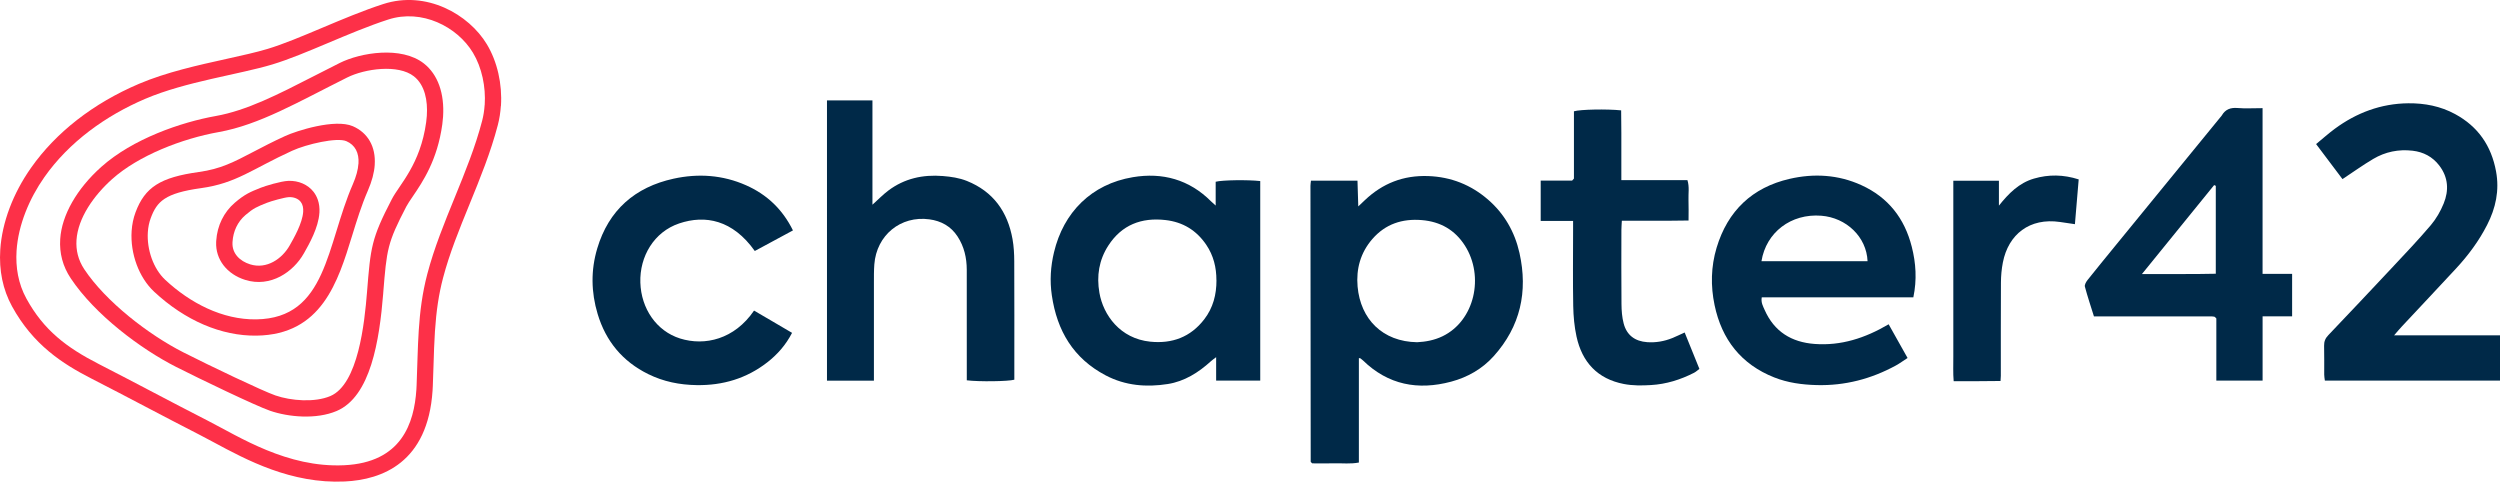
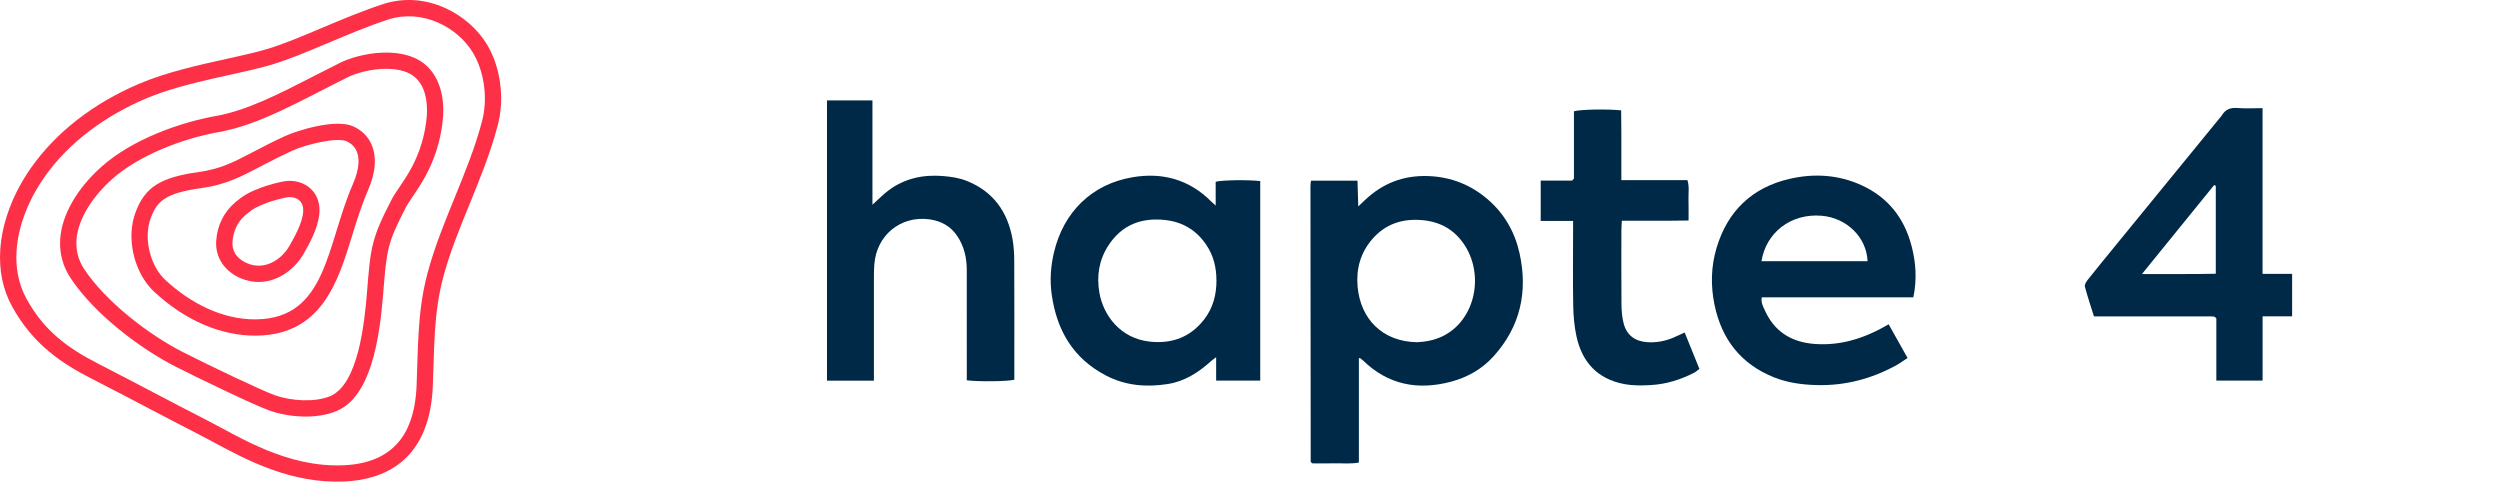
<svg xmlns="http://www.w3.org/2000/svg" id="Layer_1" data-name="Layer 1" viewBox="0 0 914.47 176.19">
  <defs>
    <style>
      .cls-1 {
        fill: #002948;
      }

      .cls-2 {
        fill: #fd3048;
      }
    </style>
  </defs>
  <g id="_5e7GpY" data-name="5e7GpY">
    <g>
      <path class="cls-1" d="m479.53,66.09h17.02c.09,3.01.18,5.93.29,9.41,1.09-1.03,1.73-1.65,2.38-2.26,6.5-6.17,14.1-9.16,23.18-8.84,8.4.3,15.68,3.23,21.88,8.59,5.96,5.15,9.8,11.82,11.53,19.56,3.15,14.13.34,26.86-9.43,37.73-4.19,4.66-9.52,7.71-15.58,9.33-12.12,3.23-23.02,1.2-32.24-7.77-.29-.28-.62-.53-.95-.77-.07-.05-.2-.03-.55-.08v38.2c-3.08.58-5.96.22-8.83.29-2.8.06-5.6.01-8.22.01-.26-.24-.34-.3-.4-.37-.07-.08-.17-.17-.17-.25-.04-33.63-.07-67.26-.09-100.89,0-.51.09-1.02.18-1.89Zm38.86,59.09c3-.15,6.23-.7,9.29-2.19,11.72-5.67,15.35-21.88,8.17-33.15-3.65-5.72-8.95-8.76-15.73-9.33-7.18-.6-13.34,1.41-18.14,6.93-4.33,4.99-5.96,10.93-5.39,17.39,1.06,11.9,9.13,20.17,21.8,20.35Z" />
      <path class="cls-1" d="m460.98,66.23v72.99h-16.13v-8.57c-.94.72-1.47,1.07-1.93,1.5-4.54,4.13-9.67,7.36-15.76,8.32-7.81,1.23-15.5.63-22.71-3.16-11.83-6.22-17.8-16.3-19.7-29.25-.79-5.35-.45-10.59.79-15.77,3.46-14.58,13.66-24.94,28.85-27.48,10.82-1.82,20.63.85,28.61,8.85.42.42.88.8,1.68,1.53v-8.71c2.4-.63,11.71-.76,16.31-.25Zm-16.03,36.29c.01-4.68-1.06-9.05-3.71-12.97-3.59-5.3-8.54-8.33-14.92-9.06-8.81-1-16.01,1.76-20.91,9.34-3.4,5.26-4.35,11.06-3.25,17.31,1.41,8.06,7.53,16.71,18.59,17.84,7.97.81,14.73-1.65,19.75-8.18,3.25-4.22,4.48-9.05,4.47-14.28Z" />
      <path class="cls-1" d="m302.5,36.72h16.63v38.16c2.11-1.89,3.83-3.69,5.8-5.17,5.92-4.45,12.65-5.91,19.97-5.32,3.03.25,5.97.67,8.79,1.8,9.65,3.88,14.89,11.27,16.68,21.28.47,2.64.62,5.37.63,8.06.06,13.32.03,26.65.03,39.97,0,1.14,0,2.28,0,3.39-2.24.63-12.91.78-17.39.22,0-1.06,0-2.17,0-3.29,0-12.39.02-24.77-.01-37.16-.01-4.33-.94-8.44-3.35-12.14-2.44-3.76-6.02-5.71-10.31-6.29-10.53-1.43-19.34,5.81-20.15,16.47-.17,2.28-.15,4.58-.15,6.86-.01,10.72,0,21.44,0,32.17v3.51h-17.17V36.72Z" />
-       <path class="cls-1" d="m856.85,65.51c-3.07-4.08-6.25-8.3-9.65-12.81,2.36-1.94,4.51-3.87,6.82-5.58,7.99-5.89,16.93-9.24,26.9-9.34,5.97-.06,11.76,1.04,17.11,3.94,8.43,4.57,13.27,11.6,15,21,1.28,6.98-.13,13.43-3.29,19.59-3,5.87-6.91,11.12-11.38,15.94-6.57,7.1-13.22,14.13-19.82,21.2-.83.88-1.6,1.82-2.82,3.22h38.76v16.55h-64.07c-.09-.75-.24-1.45-.24-2.15-.02-3.54.05-7.08-.04-10.61-.04-1.58.47-2.75,1.56-3.88,7.75-8.14,15.47-16.3,23.14-24.5,4.83-5.16,9.72-10.29,14.29-15.67,1.98-2.33,3.6-5.13,4.75-7.97,1.94-4.78,1.71-9.53-1.59-13.86-2.49-3.26-5.82-4.99-9.78-5.45-5.1-.6-9.98.39-14.39,3-3.74,2.21-7.28,4.76-11.25,7.38Z" />
      <path class="cls-1" d="m690.85,118.63c2.34,4.17,4.56,8.13,6.91,12.31-1.53.99-2.85,1.98-4.28,2.76-9.02,4.91-18.62,7.43-28.96,7.16-5.35-.14-10.58-.84-15.54-2.81-12.08-4.79-19.18-13.86-21.81-26.44-1.47-7.01-1.33-14.09.74-20.99,4.05-13.5,13.06-22.06,26.71-25.2,8.84-2.03,17.72-1.57,26.21,2.29,9.88,4.49,15.84,12.18,18.47,22.54,1.53,6,1.92,12.09.58,18.5h-55.45c-.34,1.89.45,3.25,1.05,4.61,3.5,7.94,9.82,11.82,18.26,12.45,9.67.72,18.45-2.1,27.1-7.19Zm-46.53-23.08h38.81c-.37-8.91-7.78-15.93-16.93-16.64-11.08-.87-20.18,6.09-21.88,16.64Z" />
      <path class="cls-1" d="m827.62,39.56v60.62h10.81v15.53h-10.8v23.52h-16.92v-22.74c-.33-.36-.4-.44-.48-.5-.08-.06-.16-.13-.26-.15-.31-.05-.62-.11-.93-.11-14.25,0-28.49,0-43.1,0-1.12-3.59-2.33-7.2-3.31-10.87-.18-.68.44-1.76.97-2.43,3.3-4.15,6.67-8.25,10.02-12.36,12.83-15.71,25.66-31.41,38.5-47.11.2-.24.43-.46.59-.73,1.29-2.22,3.17-2.93,5.73-2.72,2.88.24,5.79.05,9.17.05Zm-17.11,28.42c-.2-.09-.4-.19-.6-.28-8.69,10.7-17.37,21.4-26.42,32.55,9.37-.07,18.15.1,27.02-.12v-32.14Z" />
-       <path class="cls-1" d="m289.73,121.75c-2.27,4.4-5.34,7.89-9.06,10.79-7.59,5.9-16.26,8.48-25.84,8.33-6.22-.09-12.14-1.27-17.74-4.04-9.37-4.63-15.48-12-18.48-21.98-2.4-7.97-2.52-16.01-.15-23.96,4.18-14.05,13.82-22.44,27.92-25.53,8.99-1.97,17.99-1.38,26.54,2.42,7.57,3.36,13.29,8.72,17.13,16.5-4.73,2.55-9.35,5.05-13.96,7.53-8.08-11.4-18.12-13.3-27.67-10.08-9.16,3.09-14.49,12.03-14.19,21.64.3,9.5,5.88,17.73,14.55,20.45,9.01,2.82,19.88.31,27.04-10.21,2.27,1.33,4.57,2.67,6.86,4.01,2.31,1.36,4.62,2.71,7.05,4.14Z" />
      <path class="cls-1" d="m593.08,65.88h24.16c.78,2.5.3,4.88.39,7.22.09,2.39.02,4.78.02,7.56-2.75.03-5.4.07-8.06.09-2.7.02-5.41,0-8.11,0h-8.23c-.06,1.32-.16,2.33-.16,3.34-.01,9.05-.06,18.11.03,27.16.02,2.37.2,4.81.8,7.08,1.13,4.3,4.15,6.52,8.61,6.83,3.16.22,6.22-.31,9.15-1.49,1.44-.58,2.84-1.28,4.55-2.05,1.77,4.37,3.54,8.74,5.39,13.32-.69.51-1.28,1.08-1.98,1.43-4.95,2.52-10.12,4.15-15.73,4.48-3.34.2-6.67.24-9.92-.39-9.62-1.86-15.28-7.97-17.32-17.37-.79-3.63-1.13-7.41-1.2-11.13-.17-9.16-.05-18.32-.05-27.47,0-1.12,0-2.25,0-3.67h-11.85v-14.77h11.5c.34-.36.41-.44.48-.52.07-.08.18-.16.18-.25,0-8.21,0-16.43,0-24.57,2.34-.7,12.08-.88,17.27-.34.02,2.71.06,5.47.07,8.24.01,2.81,0,5.62,0,8.43,0,2.8,0,5.6,0,8.83Z" />
-       <path class="cls-1" d="m714.49,66.12h16.69v9.1c3.54-4.44,7.33-8.29,12.8-9.89,5.39-1.57,10.79-1.5,16.38.29-.46,5.45-.91,10.79-1.38,16.38-2.01-.3-3.72-.55-5.43-.8-11.15-1.64-18.91,4.54-20.92,14.78-.48,2.43-.7,4.95-.71,7.43-.07,11.35-.03,22.7-.04,34.05,0,.51-.06,1.03-.11,1.9-2.8.03-5.56.06-8.33.07-2.81.01-5.61,0-8.81,0-.27-3.02-.1-6-.13-8.97-.03-3.12,0-6.25,0-9.37v-45.6c0-3.01,0-6.03,0-9.37Z" />
    </g>
  </g>
  <g>
    <path class="cls-2" d="m131.11,59.86c-.14,2.19-.82,4.72-2.04,7.52-9.71,22.23-9.38,49.06-35.33,49.44-12.41.18-24.24-6.01-33.31-14.47-4.36-4.07-6.77-11.14-6.35-17.46.12-1.8.46-3.53,1.06-5.12,2.26-6.07,5.16-9.12,18.45-10.96,12.88-1.78,18.68-7,33.23-13.65,5.32-2.44,16.47-5,19.88-3.52,3.19,1.38,4.69,4.25,4.43,8.22m5.94.39c.43-6.56-2.49-11.69-8-14.08-6.55-2.84-20.62,1.69-24.73,3.57-4.59,2.1-8.33,4.06-11.62,5.78-7.24,3.79-12.02,6.29-19.94,7.39-14.13,1.96-19.77,5.55-23.21,14.78-.78,2.1-1.26,4.39-1.42,6.81-.54,8.31,2.69,17.03,8.23,22.2,11.31,10.55,24.61,16.25,37.46,16.07,23.81-.34,29.75-19.61,34.98-36.61,1.69-5.49,3.44-11.16,5.73-16.4,1.49-3.41,2.34-6.61,2.53-9.51h0Z" />
    <path class="cls-2" d="m110.9,77.49c-.28,4.2-3.47,9.7-4.95,12.31-2.75,4.85-8.38,8.8-14.47,6.89-3.75-1.17-6.61-3.97-6.44-7.9,0-.13.01-.25.02-.38.25-3.78,1.82-7.25,4.71-9.73,2.98-2.56,4.25-3.05,7.9-4.51,1.49-.59,6.44-2,8.04-2.06,1.6-.07,3.31.46,4.29,1.73.75.96.99,2.23.9,3.65m5.94.39c.25-3.78-1.03-6.27-2.14-7.7-2.08-2.67-5.53-4.17-9.24-4.02-2.77.11-8.52,1.89-10.01,2.49l-.15.06c-3.69,1.47-5.73,2.29-9.42,5.46-4.01,3.44-6.42,8.37-6.78,13.86-.01.17-.02.34-.03.52-.27,6.3,3.9,11.73,10.61,13.83,9.32,2.92,17.65-2.95,21.44-9.64l.15-.26c1.82-3.21,5.21-9.17,5.56-14.6h0Z" />
    <path class="cls-2" d="m156.13,42.33c-.05.79-.13,1.58-.24,2.35-2.12,15.5-9.75,22.76-12.56,28.17-7.53,14.5-7.76,17.57-9.08,34.01-.9,11.22-3.2,33.68-13.43,38.02-5.69,2.41-14.33,1.75-20.09-.24-4.61-1.59-23.86-10.78-33.67-15.76-12.7-6.44-28.36-18.53-36.24-30.4-2.26-3.41-3.07-7.03-2.84-10.65.53-8.15,6.37-16.35,13.04-22.32,9.65-8.63,25.6-14.81,38.99-17.2,14.88-2.66,29.04-11,46.96-19.95,6.5-3.25,18.7-4.95,24.43-.44,4.06,3.2,5.09,8.94,4.73,14.41m5.94.39h0c.56-8.57-1.92-15.48-6.99-19.48-8.26-6.51-23.25-3.98-30.78-.22-3.24,1.62-6.35,3.21-9.37,4.76-13.22,6.78-24.64,12.63-35.97,14.65-12.74,2.27-30.43,8.36-41.91,18.62-8.97,8.02-14.45,17.64-15.02,26.37-.34,5.19.94,10.01,3.82,14.34,8.91,13.42,25.76,25.95,38.51,32.42,8.87,4.5,29.18,14.26,34.42,16.07,6.74,2.33,16.89,3.26,24.36.09,12.45-5.29,15.65-25.77,17.04-43.02v-.14c1.31-16.13,1.48-18.21,8.43-31.6.52-1,1.39-2.28,2.4-3.76,3.58-5.27,8.99-13.23,10.78-26.34.13-.93.22-1.86.28-2.77h0Z" />
    <path class="cls-2" d="m177.28,38.37c-.13,2.01-.44,3.99-.93,5.86-4.94,18.99-15.06,36.99-20.04,55.97-1.86,7.08-2.69,13.81-3.13,20.6-.43,6.54-.5,13.13-.79,20.11-.02.52-.05,1.05-.08,1.58-.81,12.29-5.4,26.71-26.45,27.69-20.83.97-38.21-10.34-49.94-16.34-14.37-7.35-25.41-13.32-39.78-20.68-11.78-6.03-20.16-12.37-26.5-23.97-2.96-5.41-3.97-11.41-3.58-17.49.62-9.44,4.66-19.05,10.16-26.89,9.05-12.88,22.44-22.48,36.91-28.66,14.82-6.32,34.44-8.93,46.47-12.57,12.16-3.67,27.99-11.76,42.4-16.43,12.26-3.98,25.23,2.56,31,12.14,3.27,5.43,4.73,12.48,4.3,19.08m5.94.39c.53-8.03-1.35-16.24-5.14-22.54-6.6-10.97-22.14-19.86-37.94-14.73-7.37,2.39-14.96,5.59-22.3,8.68-7.27,3.06-14.14,5.96-19.98,7.72-4.13,1.25-9.4,2.41-14.99,3.65-10.37,2.29-22.12,4.89-32.09,9.14-16.7,7.12-30.34,17.74-39.45,30.71C4.74,70.77.75,81.4.1,91.31c-.5,7.63.94,14.6,4.29,20.73,7.72,14.12,18.51,21.04,29.02,26.42,7.16,3.66,13.6,7.04,19.83,10.31,6.26,3.28,12.74,6.68,19.95,10.37,1.58.81,3.27,1.72,5.06,2.68,11.93,6.42,28.26,15.21,47.86,14.3,13.7-.64,30.4-6.93,32.12-33.25.04-.58.07-1.15.09-1.72.11-2.57.18-5.1.26-7.58.13-4.29.26-8.34.52-12.38.5-7.6,1.41-13.61,2.95-19.48,2.38-9.07,5.96-17.85,9.75-27.13,3.8-9.31,7.72-18.93,10.3-28.85.58-2.22.95-4.56,1.11-6.97h0Z" />
  </g>
</svg>